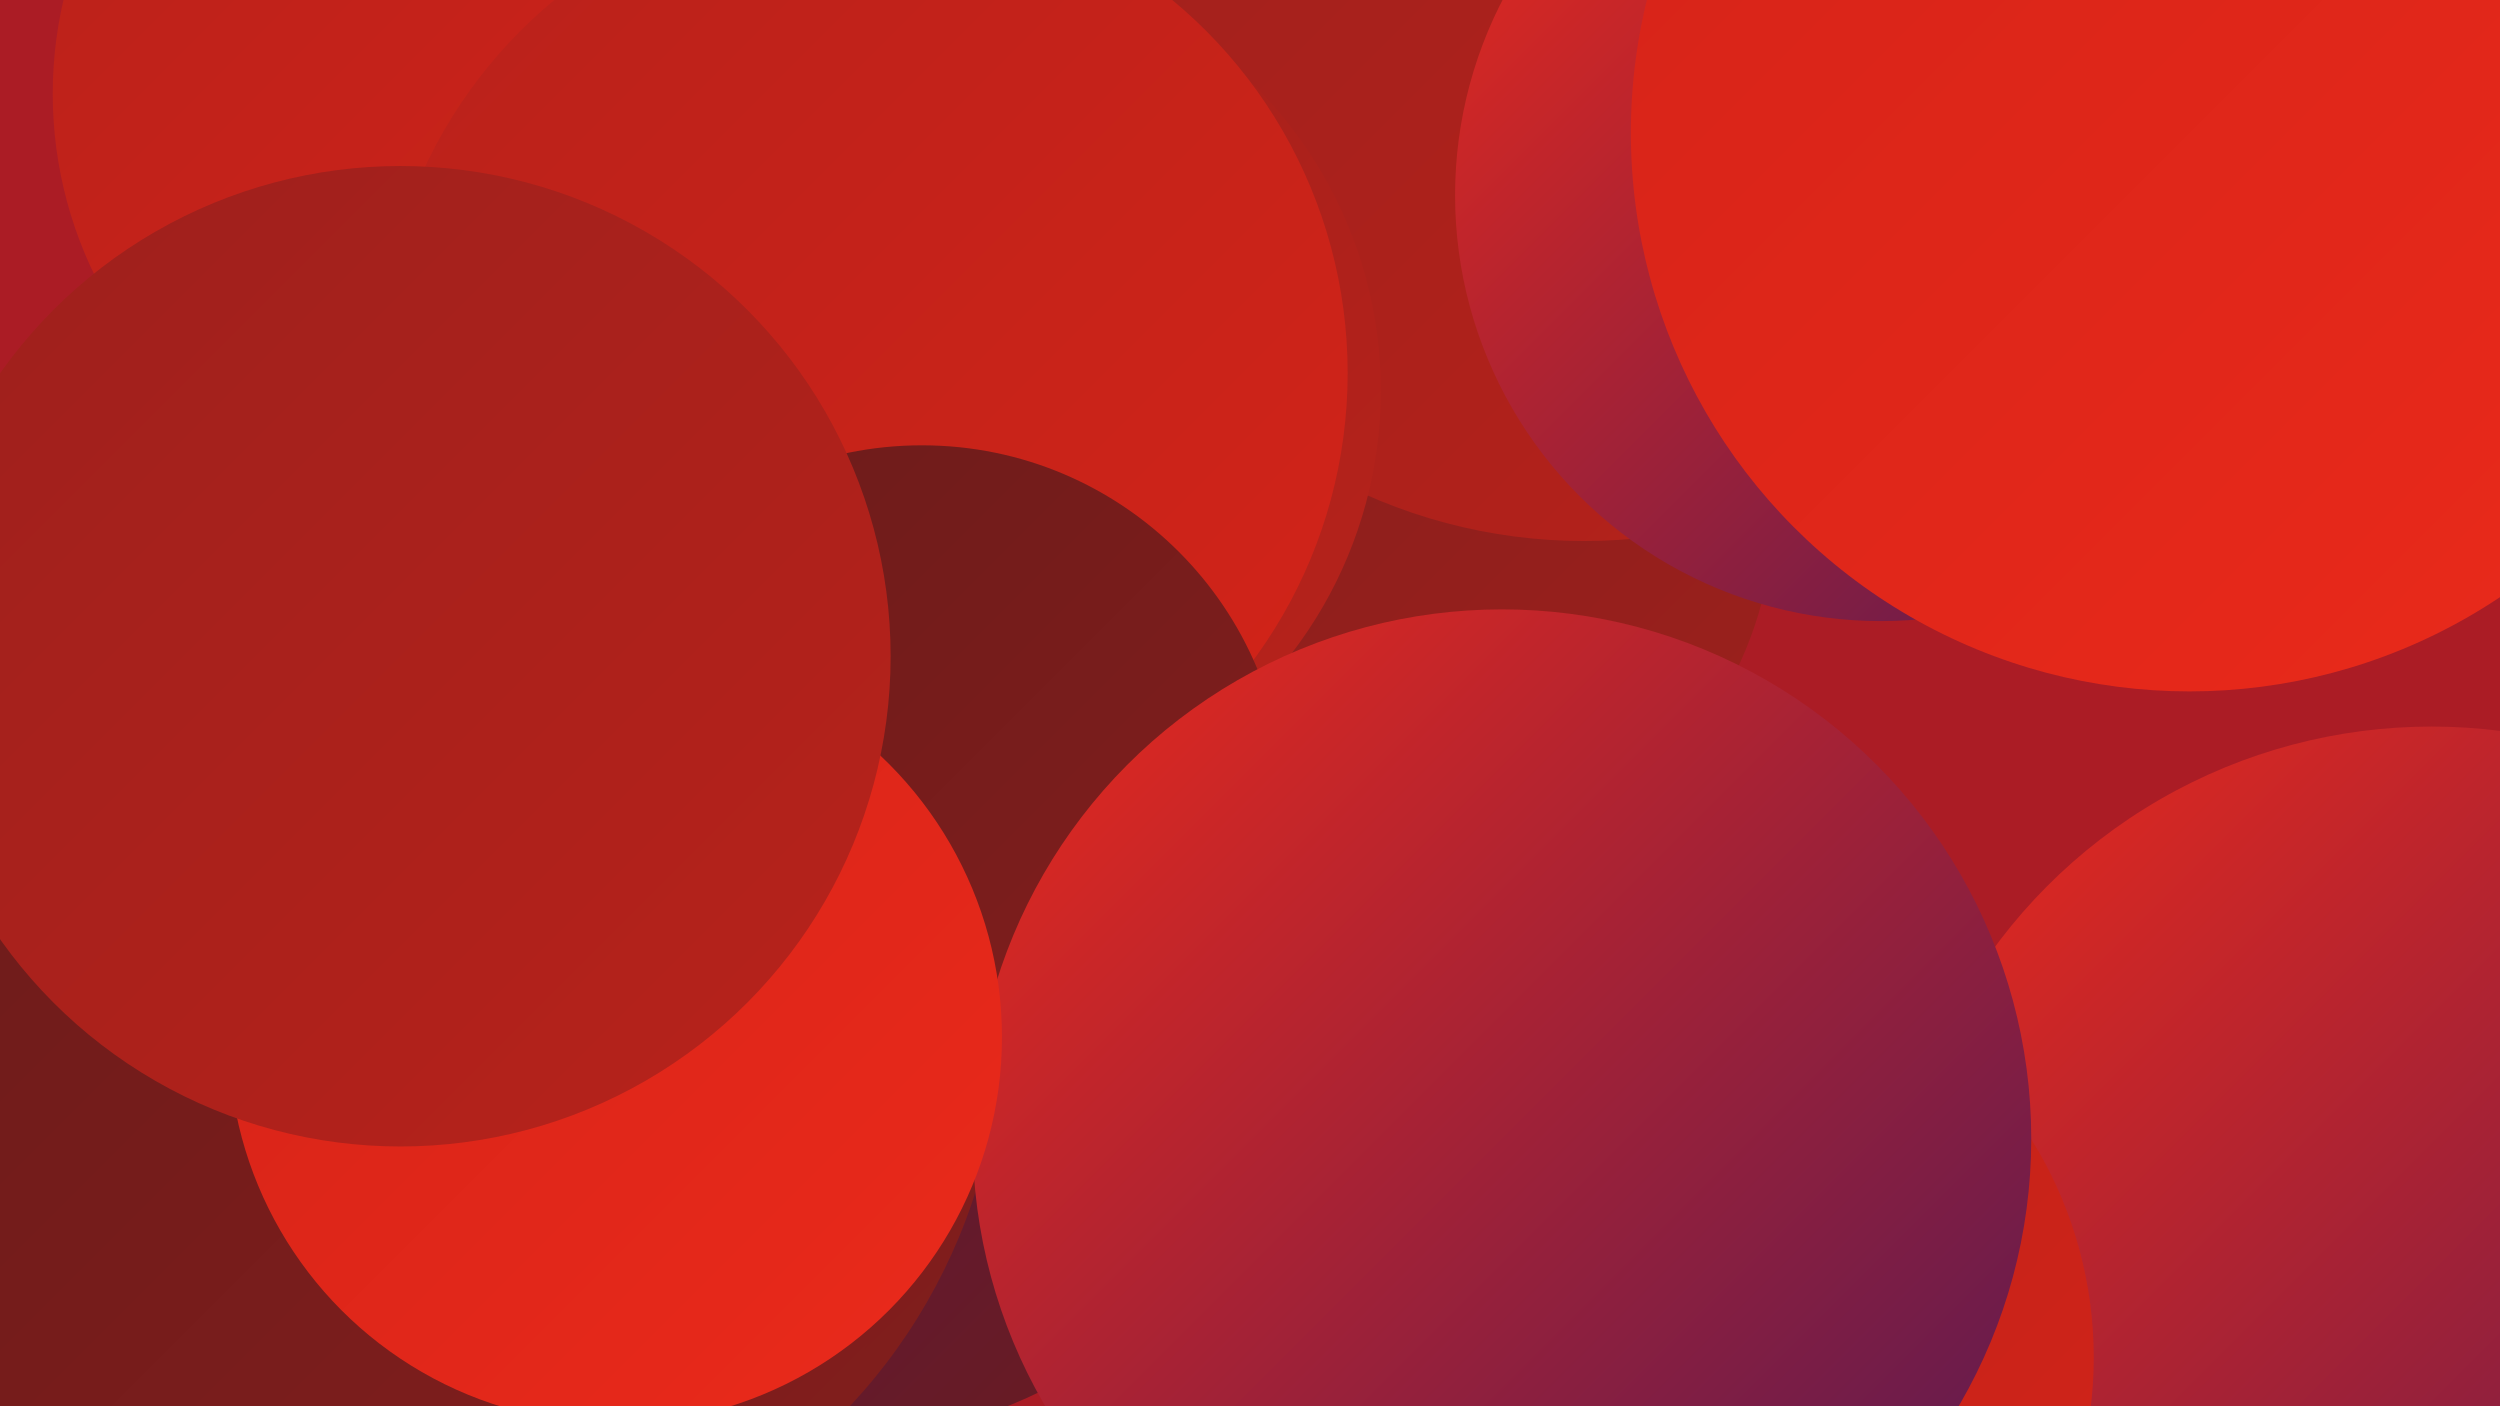
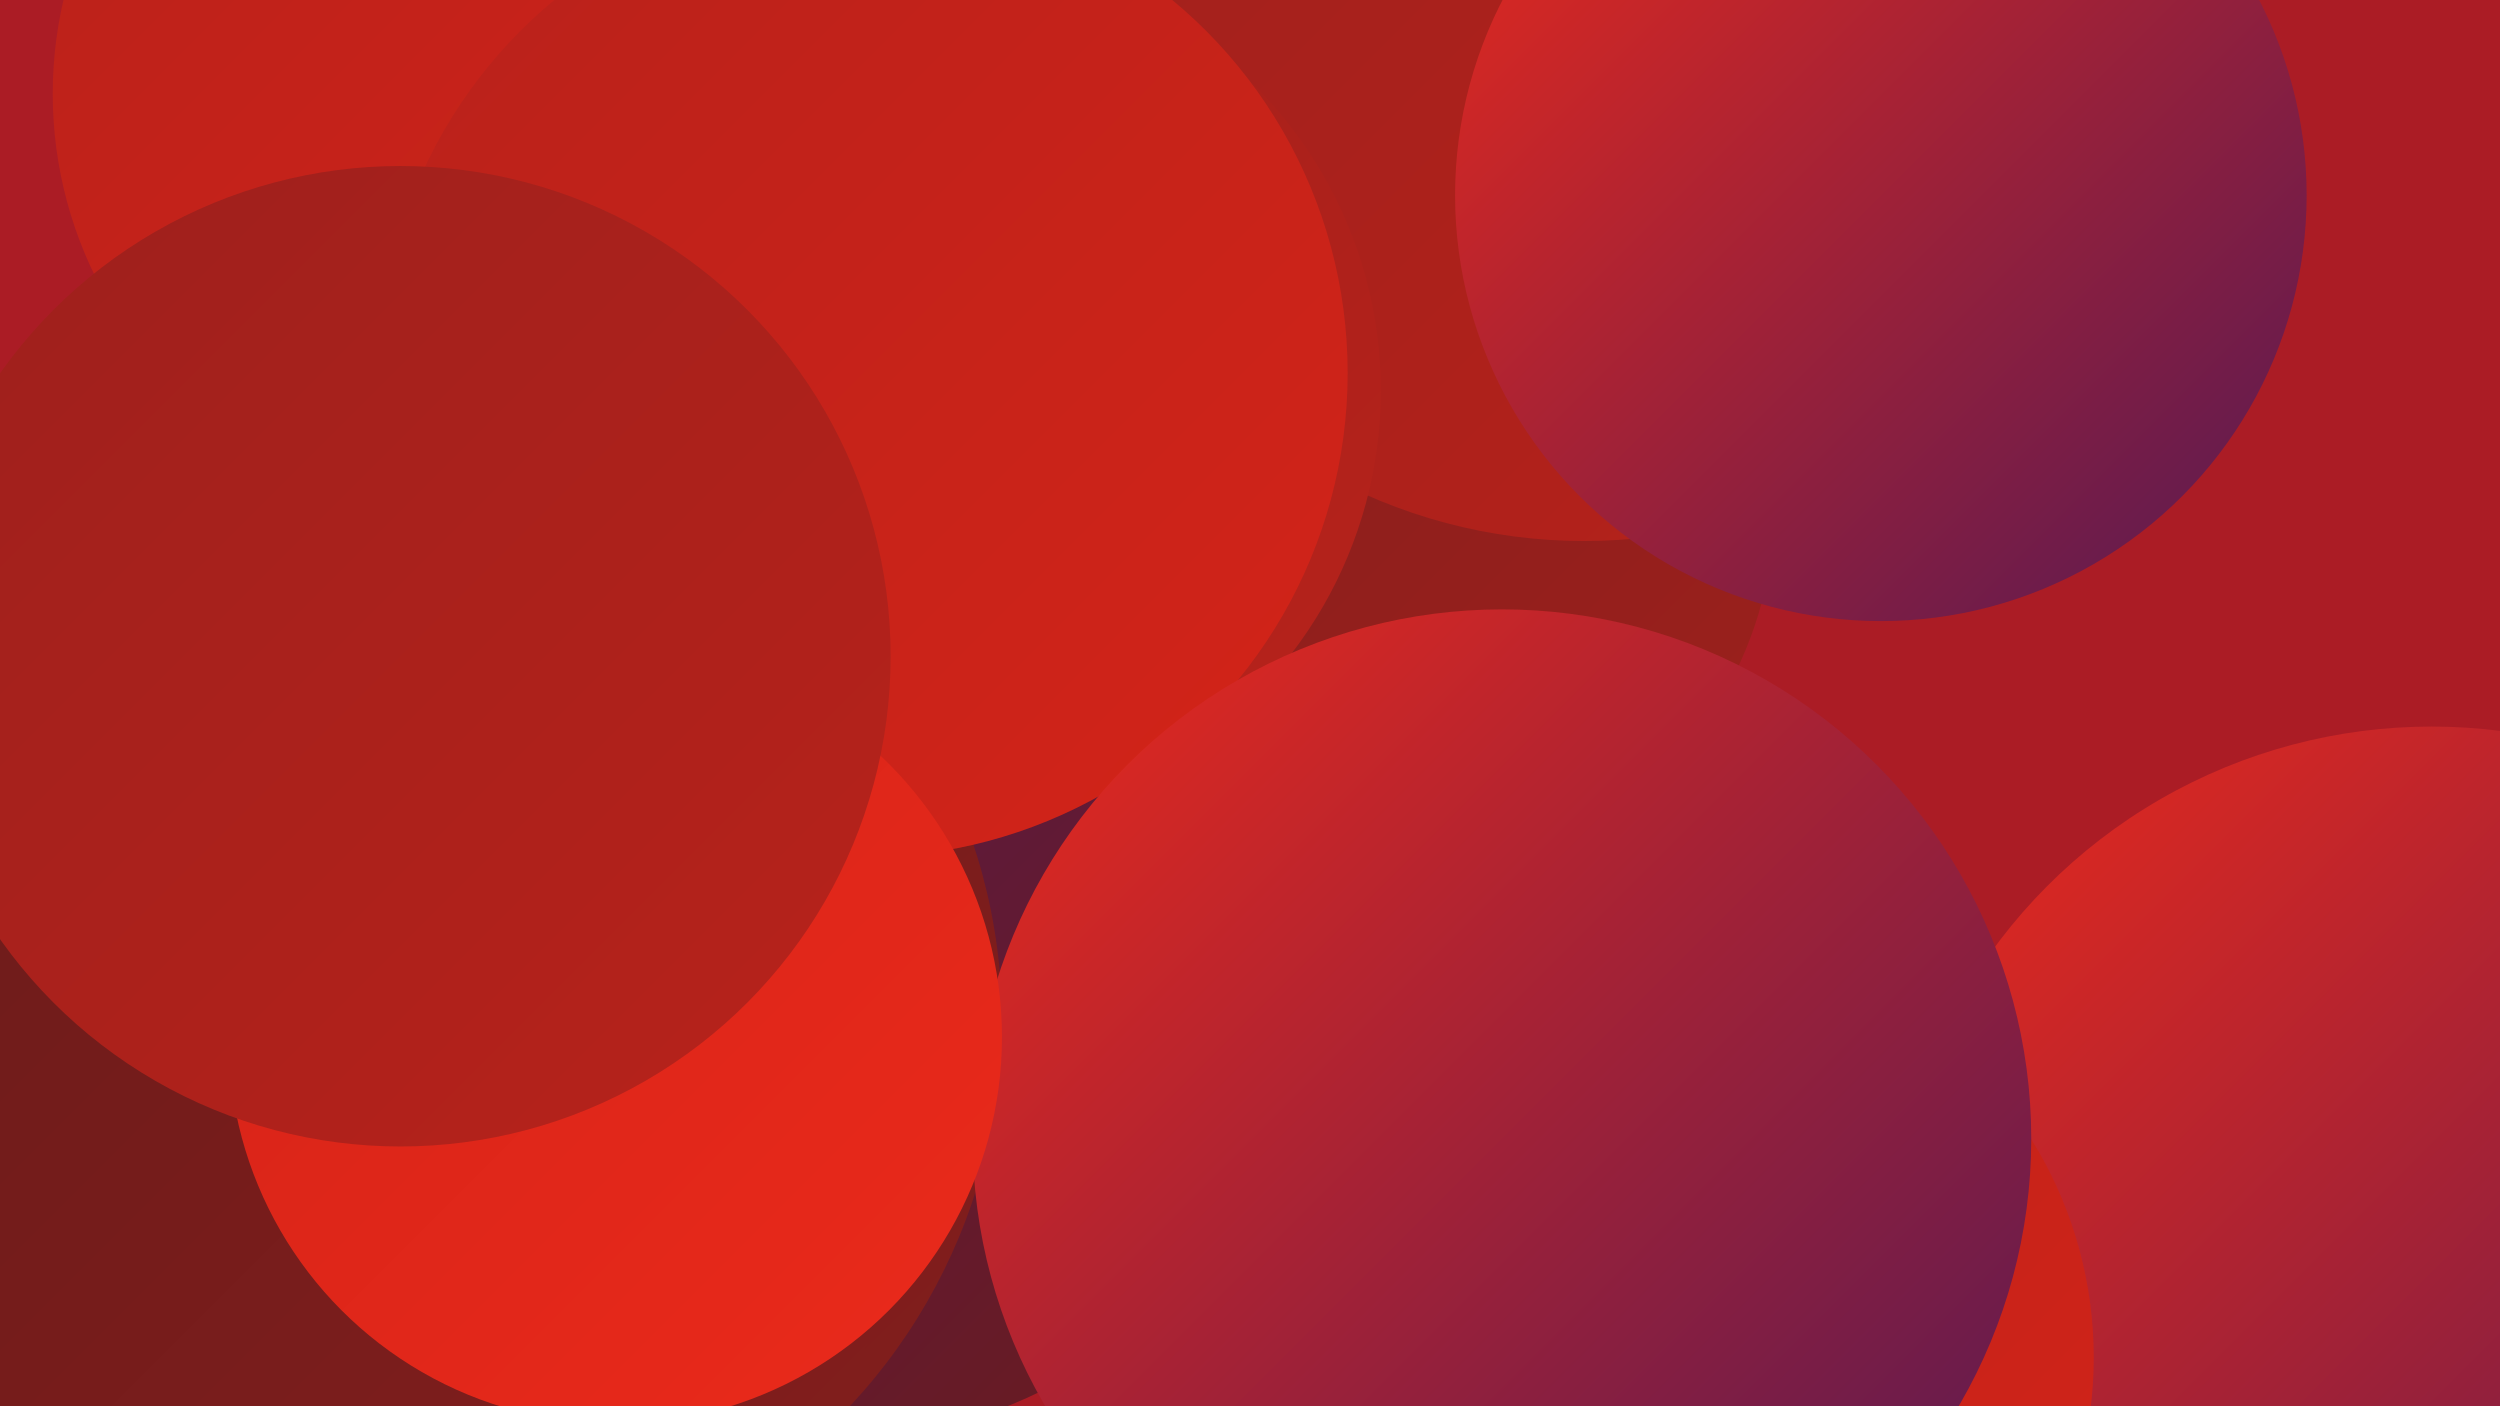
<svg xmlns="http://www.w3.org/2000/svg" width="1280" height="720">
  <defs>
    <linearGradient id="grad0" x1="0%" y1="0%" x2="100%" y2="100%">
      <stop offset="0%" style="stop-color:#541954;stop-opacity:1" />
      <stop offset="100%" style="stop-color:#6b1b1b;stop-opacity:1" />
    </linearGradient>
    <linearGradient id="grad1" x1="0%" y1="0%" x2="100%" y2="100%">
      <stop offset="0%" style="stop-color:#6b1b1b;stop-opacity:1" />
      <stop offset="100%" style="stop-color:#841e1c;stop-opacity:1" />
    </linearGradient>
    <linearGradient id="grad2" x1="0%" y1="0%" x2="100%" y2="100%">
      <stop offset="0%" style="stop-color:#841e1c;stop-opacity:1" />
      <stop offset="100%" style="stop-color:#9d201c;stop-opacity:1" />
    </linearGradient>
    <linearGradient id="grad3" x1="0%" y1="0%" x2="100%" y2="100%">
      <stop offset="0%" style="stop-color:#9d201c;stop-opacity:1" />
      <stop offset="100%" style="stop-color:#b8221b;stop-opacity:1" />
    </linearGradient>
    <linearGradient id="grad4" x1="0%" y1="0%" x2="100%" y2="100%">
      <stop offset="0%" style="stop-color:#b8221b;stop-opacity:1" />
      <stop offset="100%" style="stop-color:#d42318;stop-opacity:1" />
    </linearGradient>
    <linearGradient id="grad5" x1="0%" y1="0%" x2="100%" y2="100%">
      <stop offset="0%" style="stop-color:#d42318;stop-opacity:1" />
      <stop offset="100%" style="stop-color:#eb2a1b;stop-opacity:1" />
    </linearGradient>
    <linearGradient id="grad6" x1="0%" y1="0%" x2="100%" y2="100%">
      <stop offset="0%" style="stop-color:#eb2a1b;stop-opacity:1" />
      <stop offset="100%" style="stop-color:#541954;stop-opacity:1" />
    </linearGradient>
  </defs>
  <rect width="1280" height="720" fill="#ab1c25" />
  <circle cx="239" cy="48" r="212" fill="url(#grad4)" />
  <circle cx="708" cy="256" r="201" fill="url(#grad2)" />
  <circle cx="297" cy="332" r="223" fill="url(#grad3)" />
  <circle cx="765" cy="547" r="229" fill="url(#grad3)" />
  <circle cx="811" cy="2" r="275" fill="url(#grad3)" />
  <circle cx="963" cy="100" r="218" fill="url(#grad6)" />
  <circle cx="1245" cy="650" r="278" fill="url(#grad6)" />
  <circle cx="182" cy="680" r="247" fill="url(#grad5)" />
  <circle cx="861" cy="695" r="211" fill="url(#grad4)" />
  <circle cx="486" cy="200" r="221" fill="url(#grad3)" />
  <circle cx="427" cy="497" r="240" fill="url(#grad0)" />
  <circle cx="225" cy="523" r="288" fill="url(#grad1)" />
-   <circle cx="1121" cy="68" r="286" fill="url(#grad5)" />
  <circle cx="442" cy="191" r="248" fill="url(#grad4)" />
-   <circle cx="472" cy="414" r="186" fill="url(#grad1)" />
  <circle cx="769" cy="583" r="271" fill="url(#grad6)" />
  <circle cx="157" cy="519" r="198" fill="url(#grad1)" />
  <circle cx="200" cy="577" r="268" fill="url(#grad1)" />
  <circle cx="315" cy="531" r="198" fill="url(#grad5)" />
  <circle cx="205" cy="336" r="251" fill="url(#grad3)" />
</svg>